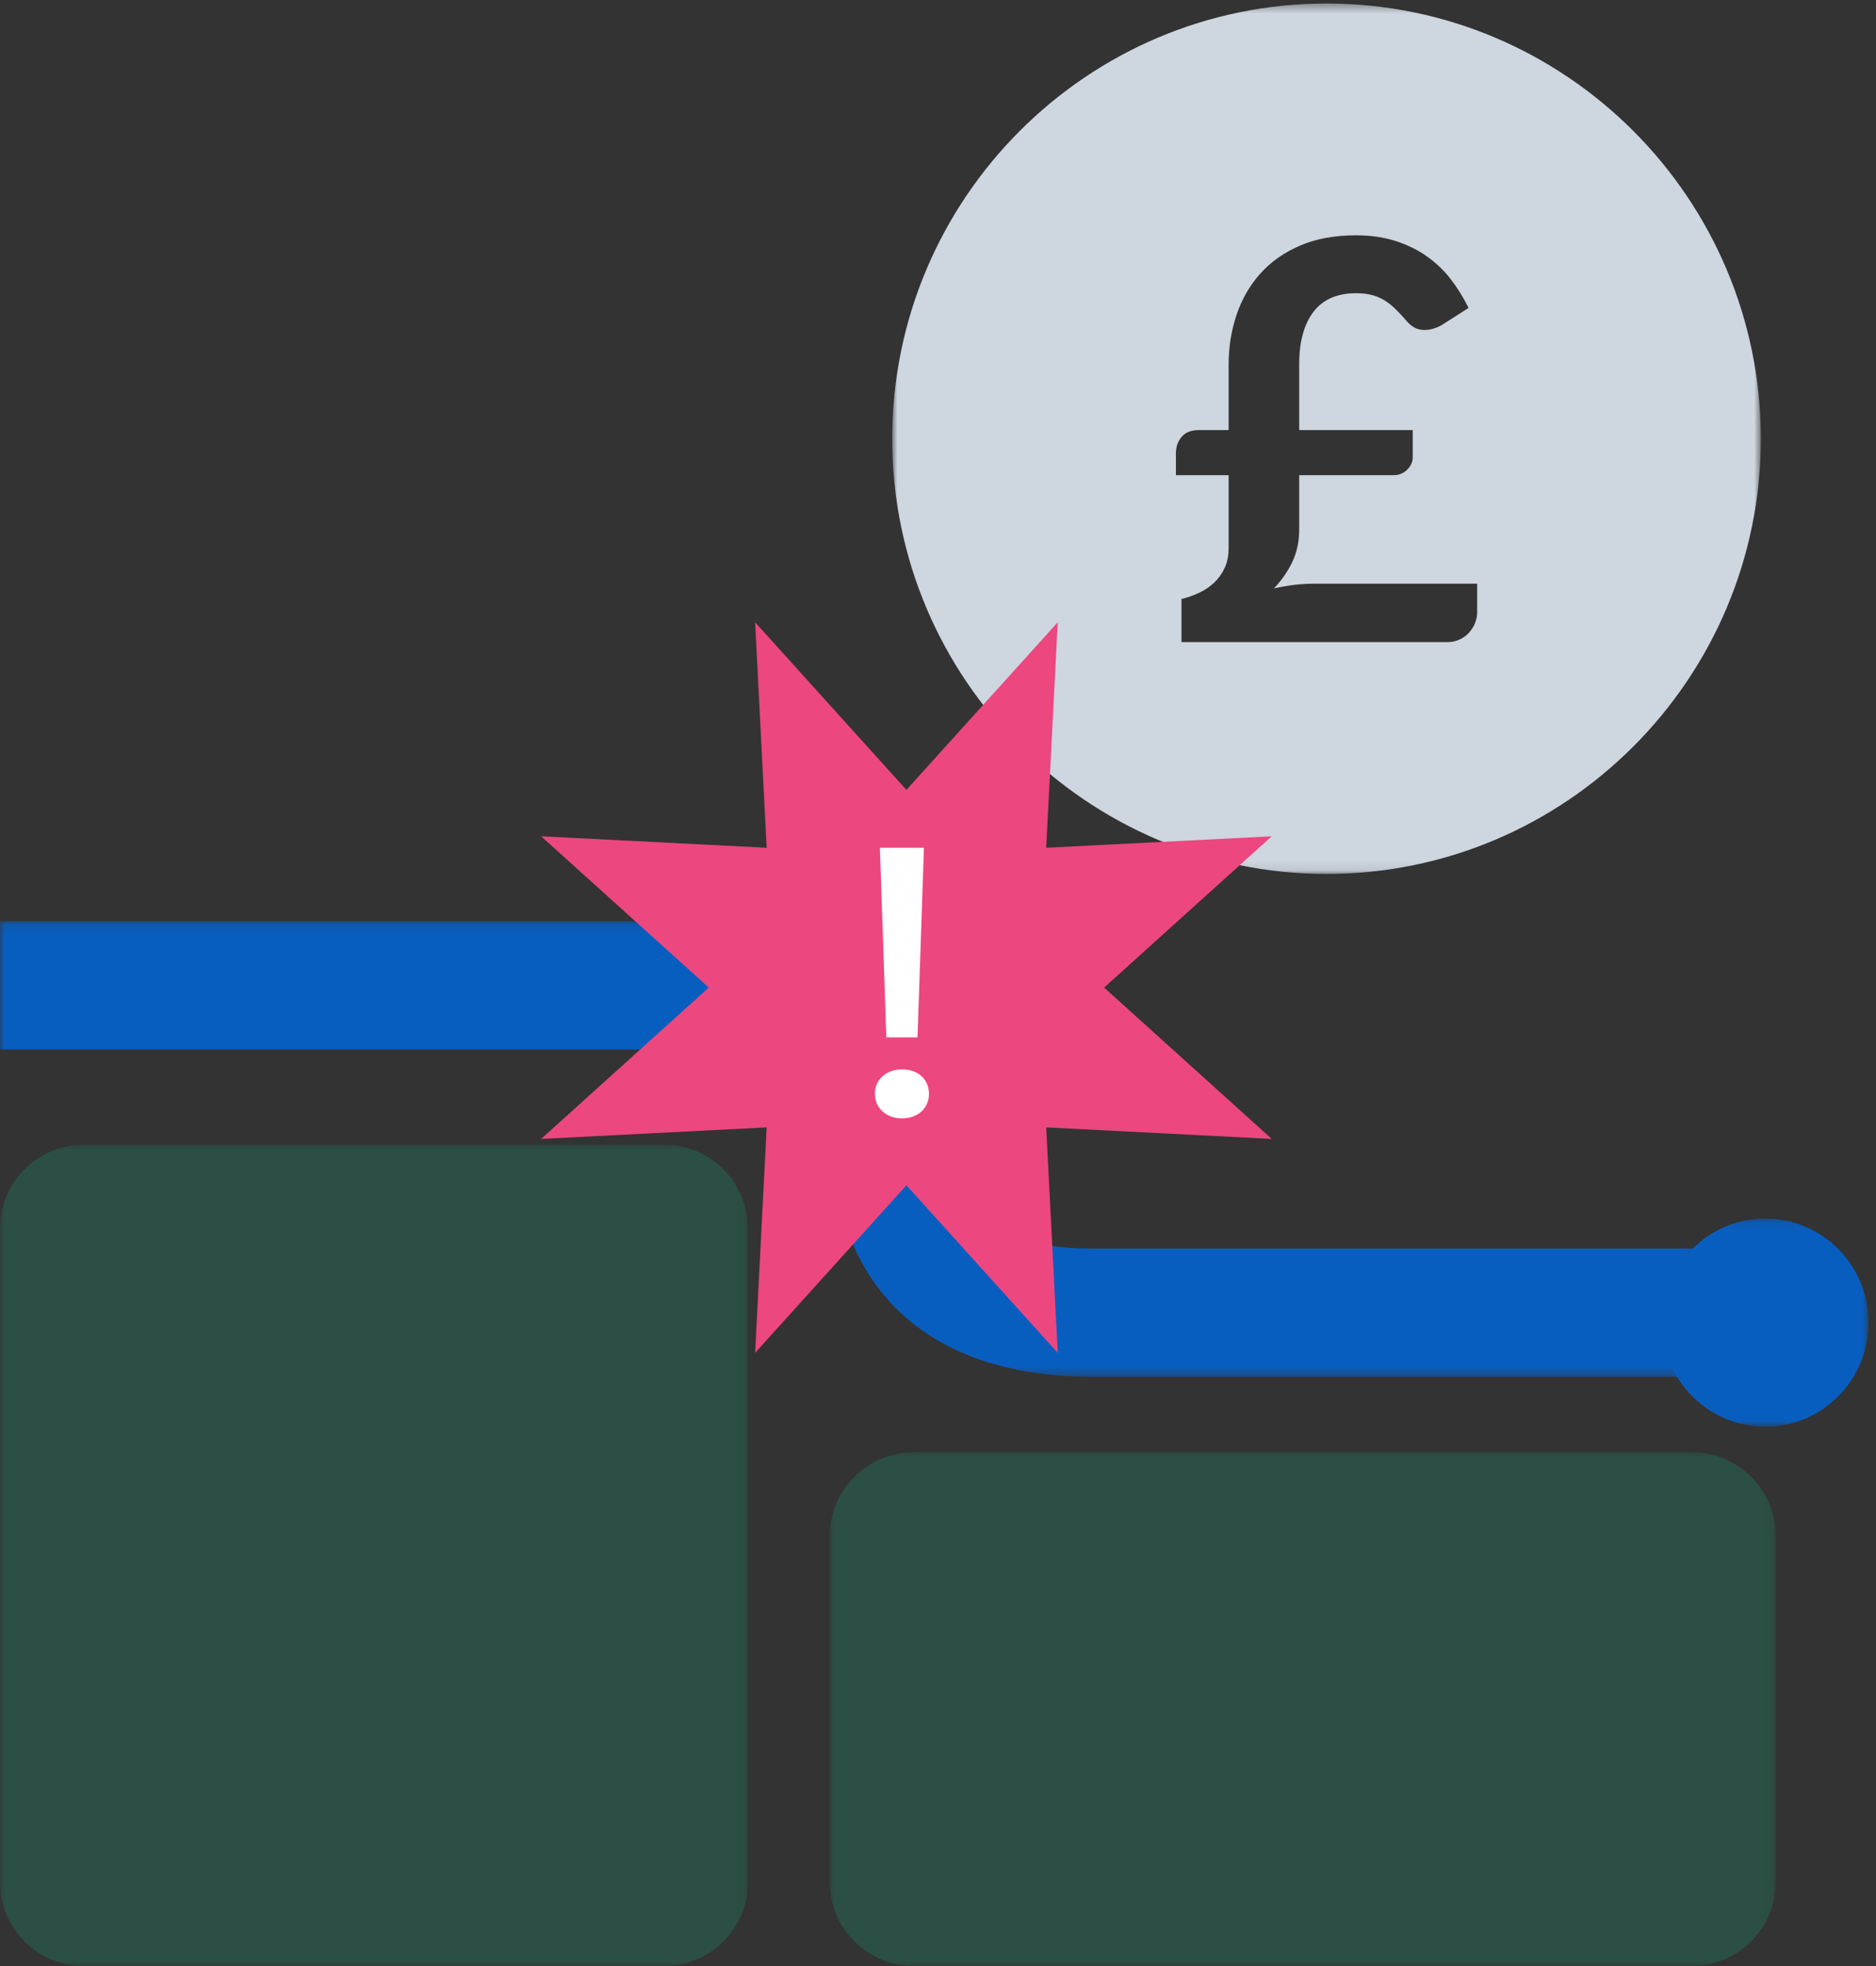
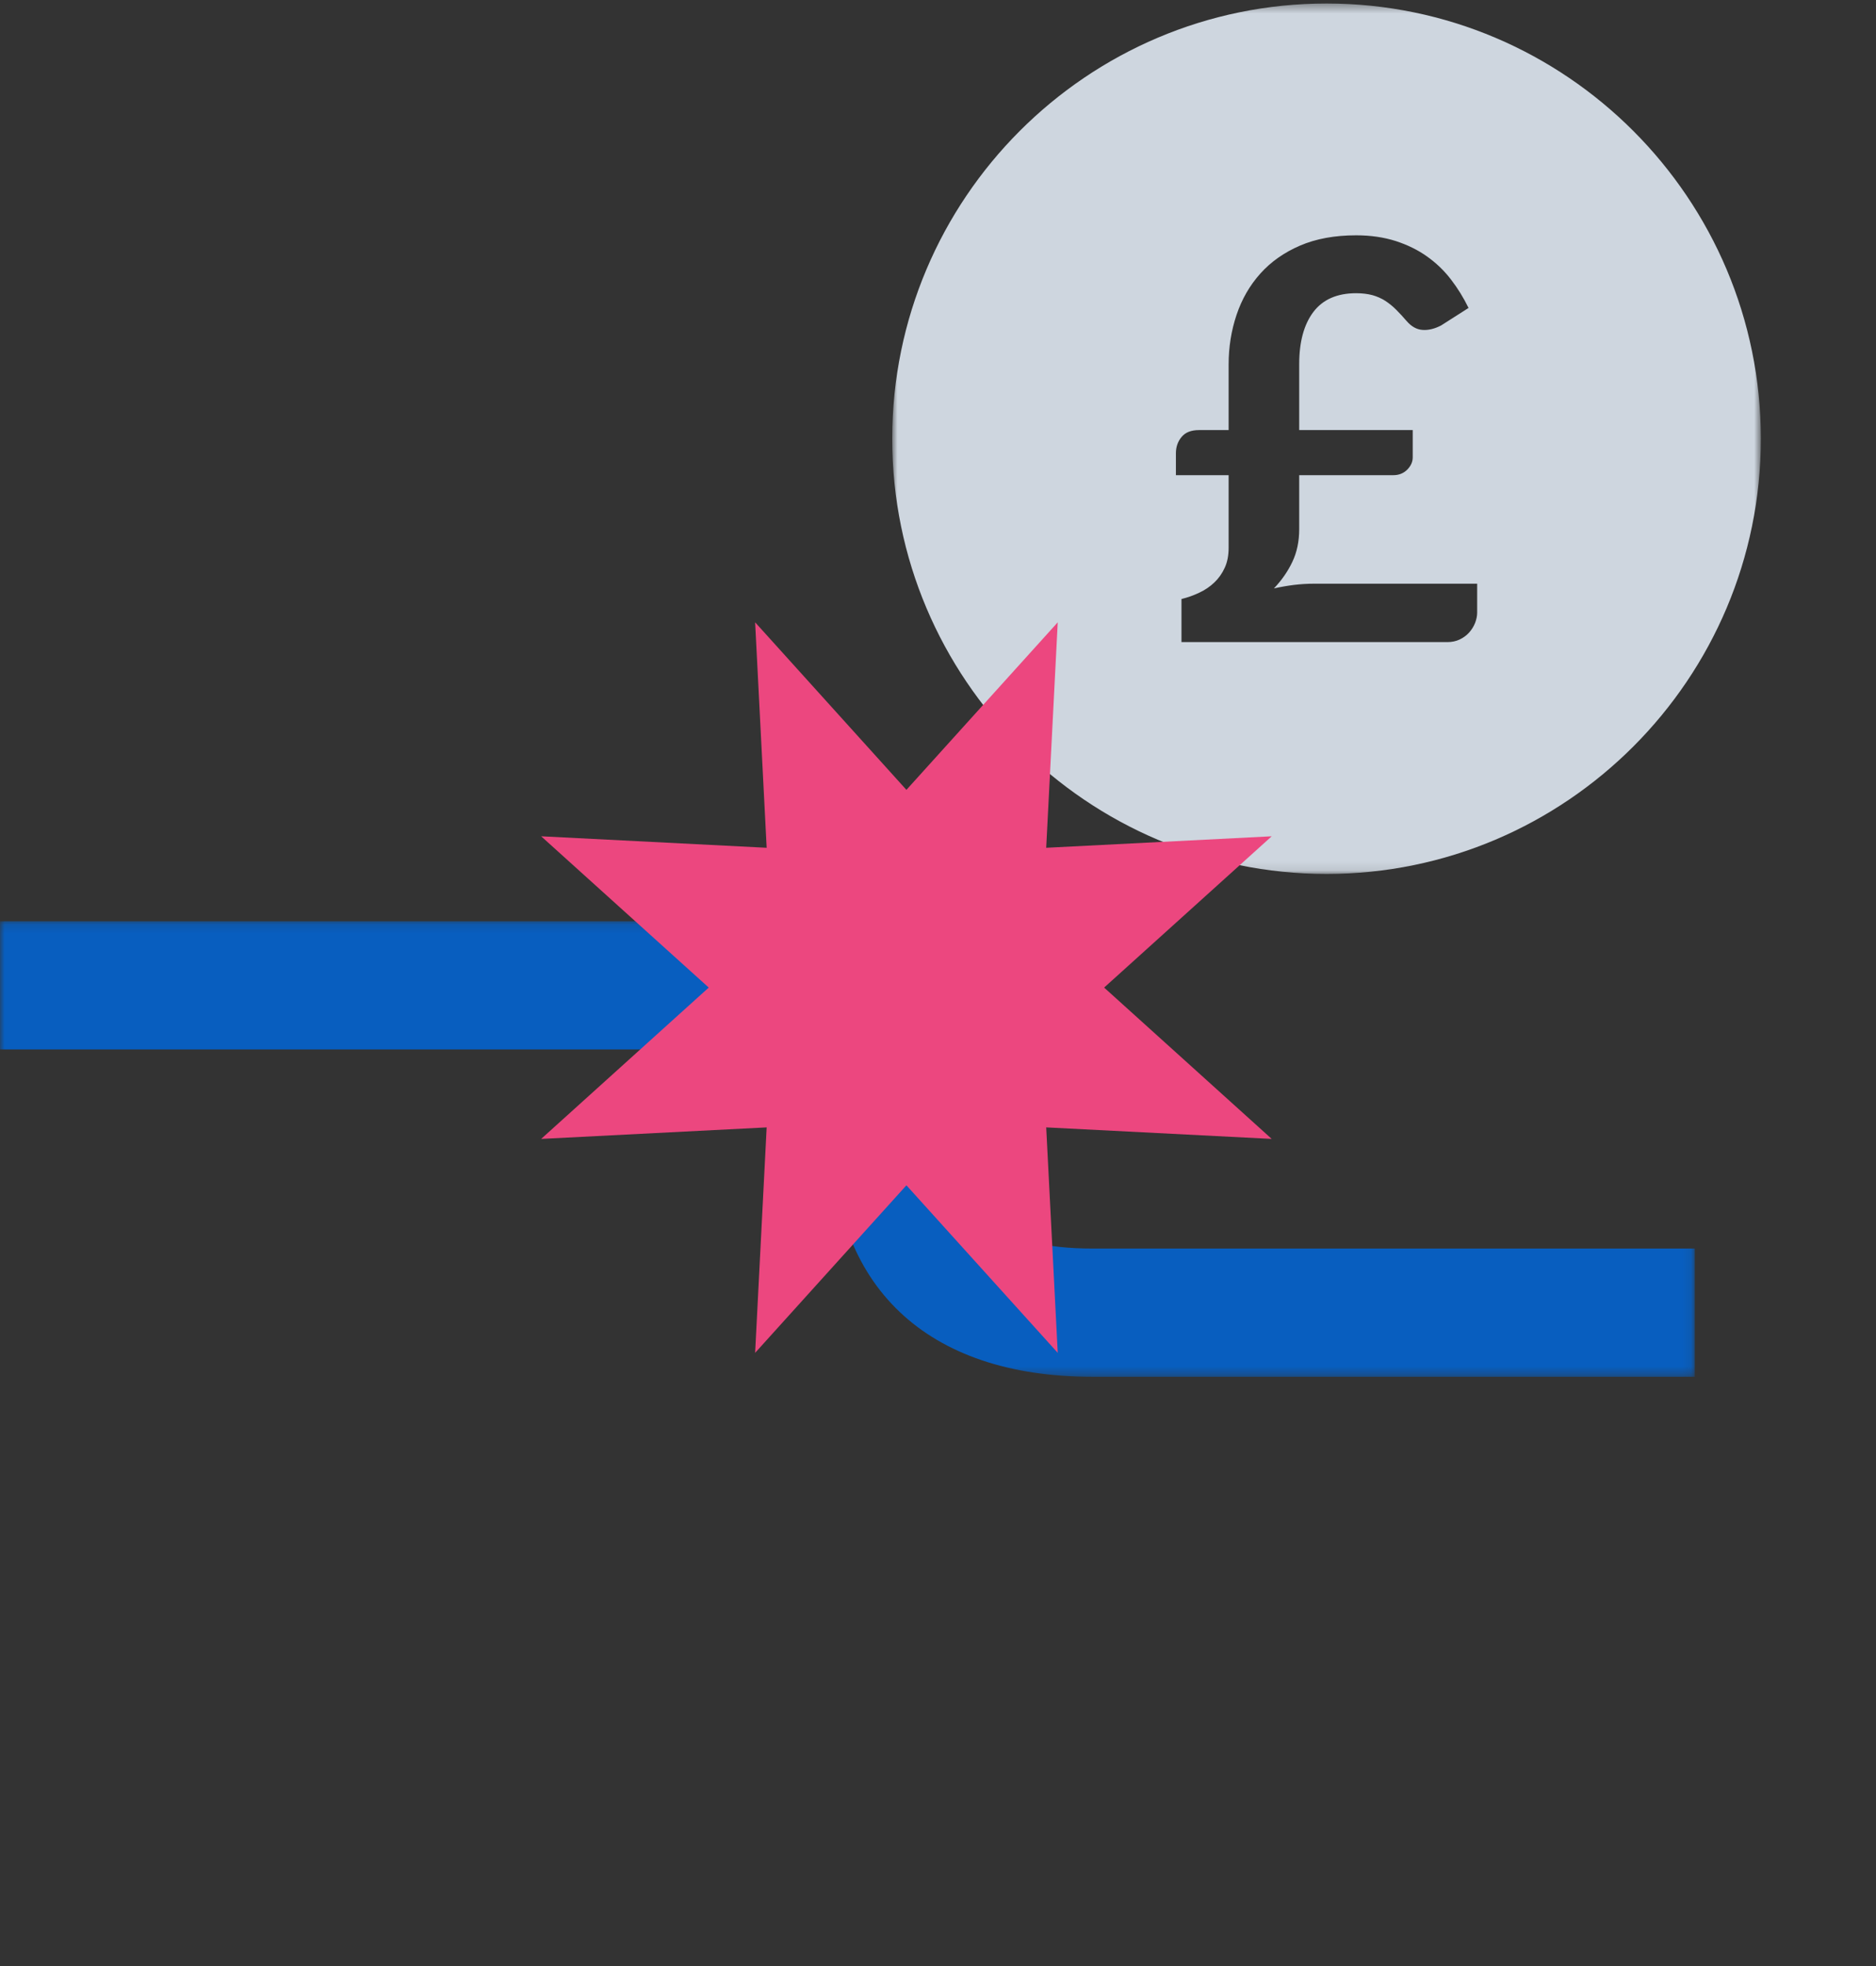
<svg xmlns="http://www.w3.org/2000/svg" xmlns:xlink="http://www.w3.org/1999/xlink" width="208px" height="218px" viewBox="0 0 208 218" version="1.1">
  <rect x="0" y="0" width="208" height="218" fill="#333333" stroke="none" />
  <title>Home-benefits_icon_2</title>
  <desc>Created with Sketch.</desc>
  <defs>
    <polygon id="path-1" points="97.232 0.394 0.925 0.394 0.925 96.901 97.232 96.901 97.232 0.394" />
    <polygon id="path-3" points="104.874 57 0.001 57 0.001 -0 104.874 -0 104.874 57" />
    <polygon id="path-5" points="1.26490253e-19 0.909 1.26490253e-19 92 82.925 92 82.925 0.909" />
    <polygon id="path-7" points="0 0.129 0 50.654 187.905 50.654 187.905 0.129 0 0.129" />
-     <polygon id="path-9" points="23.171 0.11 23.171 23.193 0.272 23.193 0.272 0.11 23.171 0.11" />
  </defs>
  <g id="Desktop-1280px-" stroke="none" stroke-width="1" fill="none" fill-rule="evenodd">
    <g id="Landing-Page" transform="translate(-933, -2450)">
      <g id="Benefits" transform="translate(0, 1525)">
        <g id="Benefit-2-Icon" transform="translate(933, 925)">
          <g id="Group-3" transform="translate(98, 0)">
            <mask id="mask-2" fill="white">
              <use xlink:href="#path-1" />
            </mask>
            <g id="Clip-2" />
            <path d="M65.78,67.927 C65.78,68.296 65.7,68.678 65.549,69.07 C65.394,69.461 65.172,69.816 64.89,70.132 C64.602,70.453 64.254,70.708 63.839,70.906 C63.43,71.099 62.977,71.194 62.487,71.194 L32.995,71.194 L32.995,66.417 C33.673,66.252 34.328,66.02 34.964,65.718 C35.6,65.421 36.16,65.043 36.641,64.581 C37.126,64.118 37.512,63.571 37.795,62.943 C38.082,62.32 38.223,61.579 38.223,60.738 L38.223,52.686 L32.378,52.686 L32.378,50.25 C32.378,49.551 32.59,48.947 33.009,48.447 C33.428,47.937 34.069,47.687 34.935,47.687 L38.223,47.687 L38.223,40.408 C38.223,38.473 38.52,36.641 39.104,34.904 C39.688,33.167 40.565,31.642 41.737,30.335 C42.906,29.027 44.375,27.994 46.137,27.234 C47.904,26.474 49.976,26.091 52.36,26.091 C53.98,26.091 55.44,26.308 56.745,26.724 C58.045,27.144 59.209,27.715 60.222,28.437 C61.239,29.16 62.125,30.009 62.869,30.982 C63.623,31.959 64.273,33.016 64.824,34.144 L61.776,36.089 C61.06,36.457 60.382,36.627 59.732,36.58 C59.082,36.542 58.493,36.212 57.961,35.598 C57.57,35.145 57.188,34.729 56.806,34.347 C56.43,33.965 56.02,33.639 55.591,33.356 C55.163,33.082 54.682,32.87 54.159,32.723 C53.636,32.586 53.033,32.511 52.36,32.511 C50.245,32.511 48.662,33.21 47.616,34.593 C46.57,35.98 46.048,37.911 46.048,40.375 L46.048,47.687 L58.634,47.687 L58.634,50.712 C58.634,51.208 58.432,51.661 58.027,52.072 C57.612,52.483 57.099,52.686 56.481,52.686 L46.048,52.686 L46.048,58.676 C46.048,60.03 45.793,61.239 45.289,62.296 C44.79,63.353 44.107,64.335 43.245,65.242 C43.984,65.076 44.724,64.949 45.463,64.854 C46.198,64.765 46.961,64.718 47.739,64.718 L65.78,64.718 L65.78,67.927 Z M49.081,0.389 C22.528,0.389 0.925,22.037 0.925,48.645 C0.925,75.253 22.528,96.901 49.081,96.901 C75.63,96.901 97.232,75.253 97.232,48.645 C97.232,22.037 75.63,0.389 49.081,0.389 L49.081,0.389 Z" id="Fill-1" fill="#CED6DF" mask="url(#mask-2)" />
          </g>
          <g id="Group-6" opacity="0.2" transform="translate(92, 161)">
            <mask id="mask-4" fill="white">
              <use xlink:href="#path-3" />
            </mask>
            <g id="Clip-5" />
-             <path d="M95.472,57.001 L9.403,57.001 C4.213,57.001 0.001,52.841 0.001,47.716 L0.001,9.285 C0.001,4.155 4.213,-0 9.403,-0 L95.472,-0 C100.662,-0 104.874,4.155 104.874,9.285 L104.874,47.716 C104.874,52.841 100.662,57.001 95.472,57.001" id="Fill-4" fill="#0ABF86" mask="url(#mask-4)" />
          </g>
          <g id="Group-9" opacity="0.2" transform="translate(0, 126)">
            <mask id="mask-6" fill="white">
              <use xlink:href="#path-5" />
            </mask>
            <g id="Clip-8" />
-             <path d="M73.592,92.001 L9.332,92.001 C4.18,92.001 -0.001,87.829 -0.001,82.689 L-0.001,10.221 C-0.001,5.081 4.18,0.909 9.332,0.909 L73.592,0.909 C78.744,0.909 82.925,5.081 82.925,10.221 L82.925,82.689 C82.925,87.829 78.744,92.001 73.592,92.001" id="Fill-7" fill="#0ABF86" mask="url(#mask-6)" />
          </g>
          <g id="Group-12" transform="translate(0, 102)">
            <mask id="mask-8" fill="white">
              <use xlink:href="#path-7" />
            </mask>
            <g id="Clip-11" />
            <path d="M187.905,50.654 L121.129,50.654 C102.734,50.654 92.184,40.649 92.184,23.198 C92.184,20.141 91.489,17.98 90.061,16.601 C87.747,14.364 83.77,14.383 83.742,14.355 L-0.002,14.359 L-0.002,0.141 L83.432,0.141 C84.127,0.094 93.141,-0.101 99.799,6.331 C102.752,9.184 106.269,14.421 106.269,23.198 C106.269,32.601 110.575,36.435 121.129,36.435 L187.905,36.435 L187.905,50.654 Z" id="Fill-10" fill="#085EBF" mask="url(#mask-8)" />
          </g>
          <g id="Group-15" transform="translate(184, 135)">
            <mask id="mask-10" fill="white">
              <use xlink:href="#path-9" />
            </mask>
            <g id="Clip-14" />
            <path d="M23.172,11.649 C23.172,18.024 18.043,23.193 11.72,23.193 C5.4,23.193 0.272,18.024 0.272,11.649 C0.272,5.275 5.4,0.11 11.72,0.11 C18.043,0.11 23.172,5.275 23.172,11.649" id="Fill-13" fill="#085EBF" mask="url(#mask-10)" />
          </g>
          <polygon id="Fill-16" fill="#EC477F" points="122.419 109.5 141 126.279 115.997 125.001 117.276 150 100.498 131.423 83.724 150 85.003 125.001 60 126.279 78.581 109.5 60 92.725 85.003 93.999 83.724 69 100.498 87.577 117.276 69 115.997 93.999 141 92.725" />
-           <path d="M98.271,115.023 L97.559,94 L102.441,94 L101.729,115.023 L98.271,115.023 Z M97,121.284 C97,119.708 98.271,118.568 100,118.568 C101.83,118.568 103,119.708 103,121.284 C103,122.818 101.83,124 100,124 C98.218,124 97,122.818 97,121.284 L97,121.284 Z" id="Fill-18" fill="#FFFFFF" />
        </g>
      </g>
    </g>
  </g>
</svg>